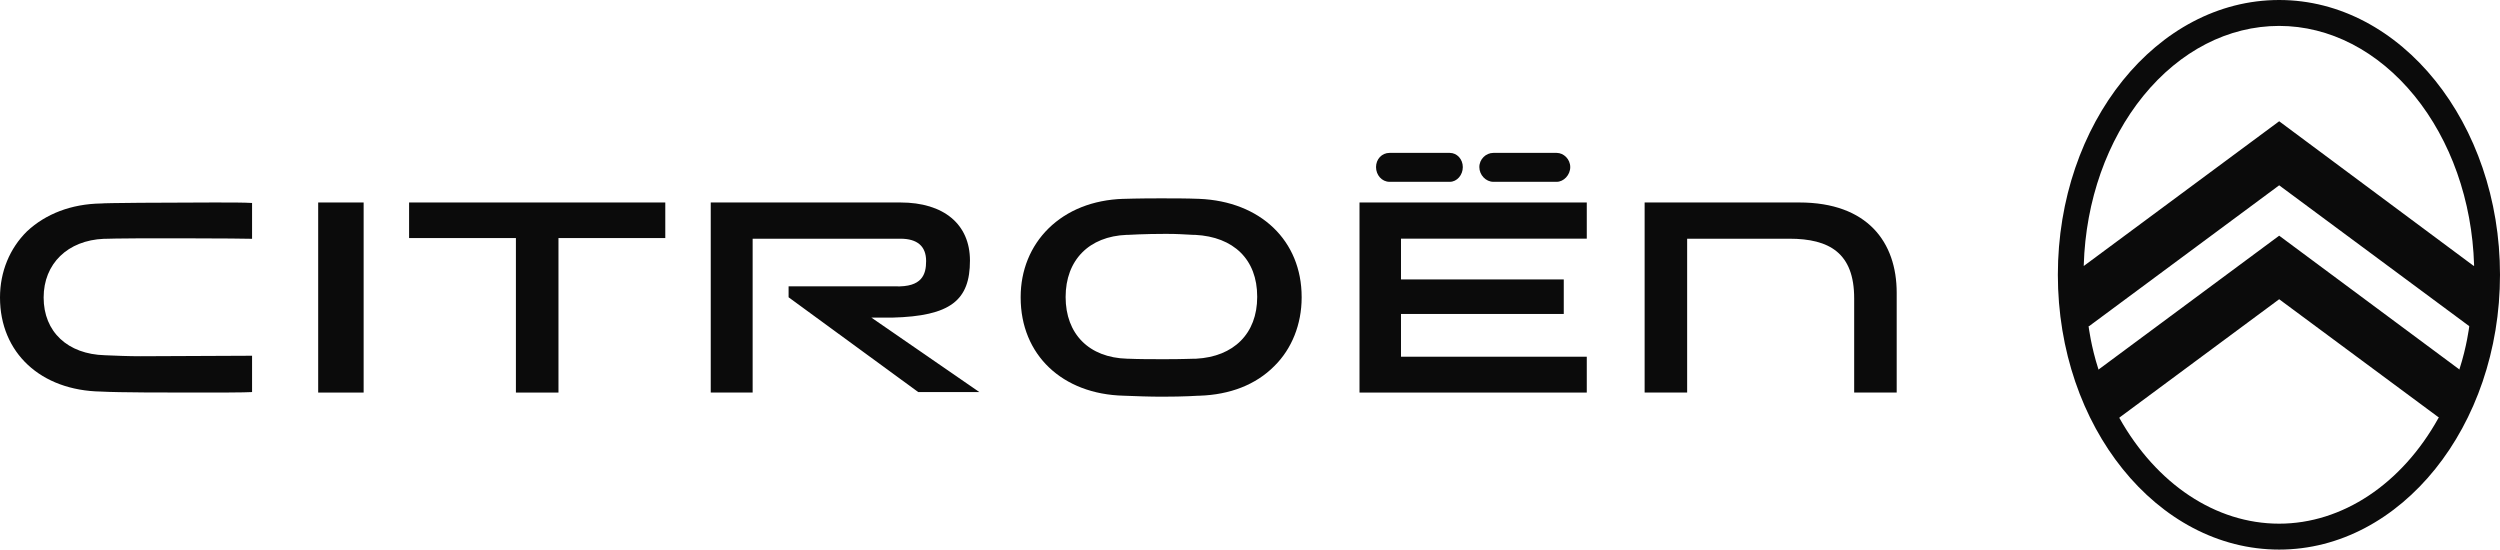
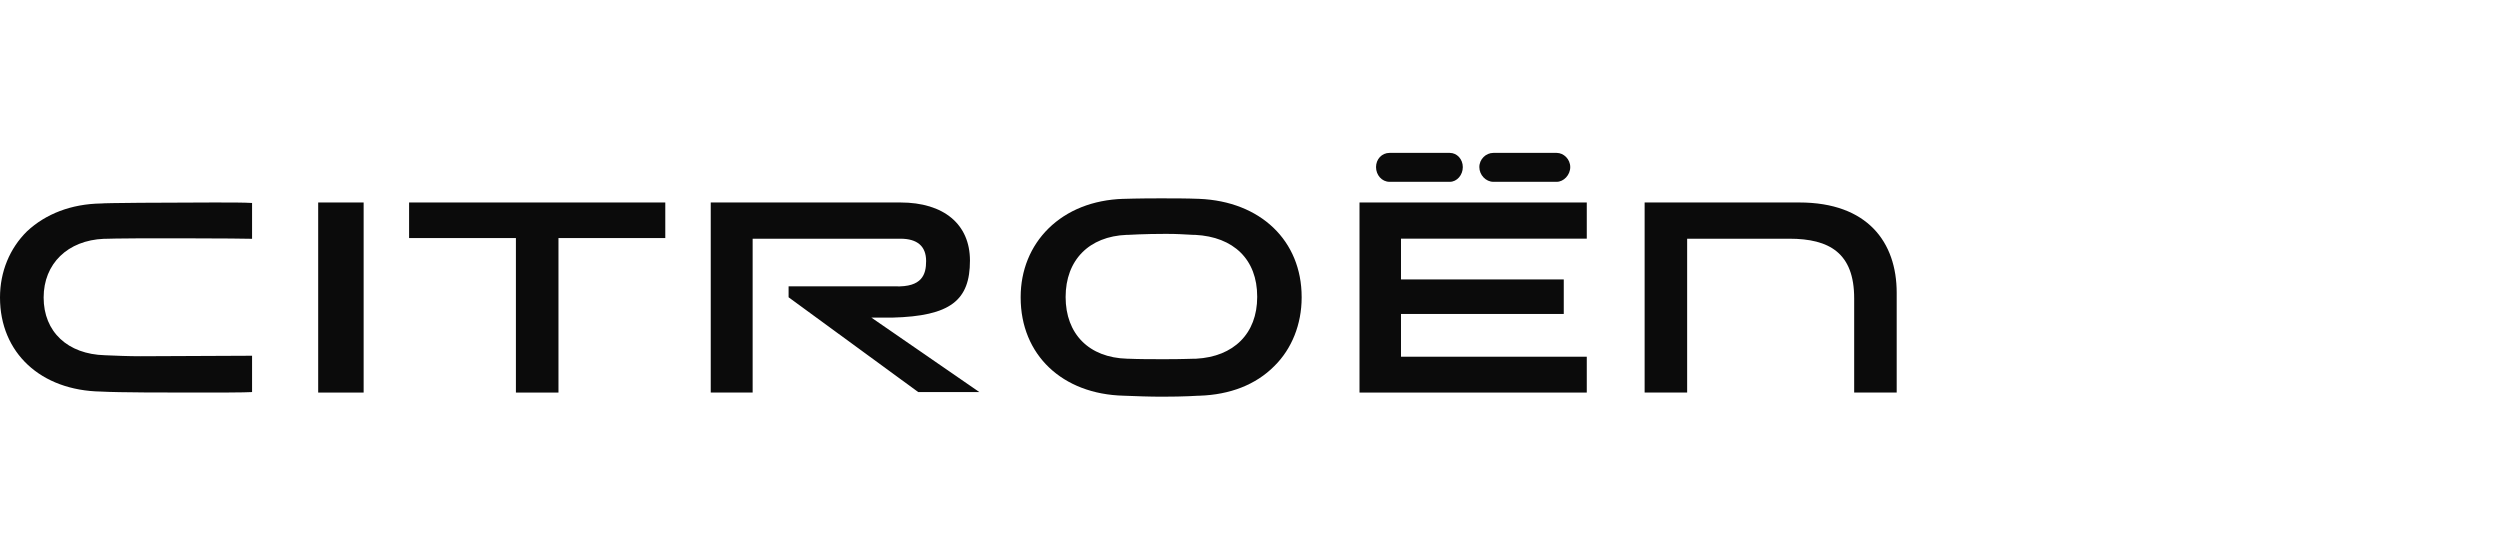
<svg xmlns="http://www.w3.org/2000/svg" width="605" height="133" overflow="hidden">
  <defs>
    <clipPath id="clip0">
      <rect x="3497" y="354" width="605" height="133" />
    </clipPath>
  </defs>
  <g clip-path="url(#clip0)" transform="translate(-3497 -354)">
    <path d="M3596 411.61 3621.85 411.61 3621.85 449 3632.15 449 3632.15 411.61 3658 411.61 3658 403 3596 403 3596 411.61Z" fill="#0B0B0B" fill-rule="evenodd" />
    <rect x="3574" y="403" width="11" height="46" fill="#0B0B0B" />
    <path d="M3932.44 403C3895 403 3895 403 3895 403 3895 449 3895 449 3895 449 3905.29 449 3905.29 449 3905.29 449 3905.29 411.768 3905.29 411.768 3905.29 411.768 3930.04 411.768 3930.04 411.768 3930.04 411.768 3939.73 411.768 3945.71 415.251 3945.71 426.18 3945.71 449 3945.71 449 3945.71 449 3956 449 3956 449 3956 449 3956 424.859 3956 424.859 3956 424.859 3956 412.608 3948.94 403 3932.44 403" fill="#0B0B0B" fill-rule="evenodd" />
    <path d="M3858.4 398C3873.72 398 3873.72 398 3873.72 398 3875.42 398 3877 396.345 3877 394.436 3877 392.527 3875.42 391 3873.72 391 3858.4 391 3858.4 391 3858.4 391 3856.58 391 3855 392.527 3855 394.436 3855 396.345 3856.58 398 3858.4 398" fill="#0B0B0B" fill-rule="evenodd" />
    <path d="M3712.89 430.864C3727.08 430.504 3731.73 426.66 3731.73 417.052 3731.73 408.284 3725.41 403 3714.92 403 3669 403 3669 403 3669 403 3669 449 3669 449 3669 449 3679.14 449 3679.14 449 3679.14 449 3679.14 411.768 3679.14 411.768 3679.14 411.768 3714.92 411.768 3714.92 411.768 3714.92 411.768 3718.97 411.768 3721.12 413.569 3721.12 417.172 3721.12 420.415 3720.17 423.538 3713.61 423.298 3687.84 423.298 3687.84 423.298 3687.84 423.298 3687.84 425.94 3687.84 425.94 3687.84 425.94 3719.21 448.88 3719.21 448.88 3719.21 448.88 3734 448.88 3734 448.88 3734 448.88 3707.88 430.864 3707.88 430.864 3707.88 430.864L3712.89 430.864Z" fill="#0B0B0B" fill-rule="evenodd" />
    <path d="M3787.17 402.119C3784.09 402 3780.9 402 3777.82 402 3772.5 402 3769.07 402.119 3769.07 402.119 3768.83 402.119 3768.83 402.119 3768.83 402.119 3761.5 402.358 3755.23 404.866 3750.74 409.283 3746.37 413.582 3744 419.433 3744 425.88 3744 426 3744 426 3744 426 3744 439.851 3754.05 449.403 3768.95 449.761 3772.03 449.881 3775.1 450 3778.3 450 3783.62 450 3787.05 449.761 3787.05 449.761 3787.28 449.761 3787.28 449.761 3787.28 449.761 3794.62 449.522 3800.88 447.134 3805.38 442.597 3809.63 438.418 3812 432.448 3812 426 3812 425.88 3812 425.88 3812 425.88 3812 412.269 3802.07 402.716 3787.17 402.119M3801.24 425.88C3801.24 434.716 3795.56 440.328 3786.46 440.806 3786.22 440.806 3786.22 440.806 3786.22 440.806 3786.1 440.806 3786.1 440.806 3786.1 440.806 3785.51 440.806 3783.38 440.925 3778.77 440.925 3775.69 440.925 3772.74 440.925 3769.9 440.806 3769.78 440.806 3769.78 440.806 3769.78 440.806 3760.56 440.567 3754.88 434.836 3754.88 425.88 3754.88 416.925 3760.56 411.194 3769.66 410.836 3769.9 410.836 3769.9 410.836 3769.9 410.836 3770.02 410.836 3770.02 410.836 3770.02 410.836 3770.02 410.836 3773.92 410.597 3779.12 410.597 3782.08 410.597 3783.26 410.716 3785.75 410.836 3786.22 410.836 3786.22 410.836 3786.22 410.836 3795.56 411.313 3801.24 416.806 3801.24 425.761L3801.24 425.88Z" fill="#0B0B0B" fill-rule="evenodd" />
    <path d="M3826 449 3881 449 3881 440.325 3836.04 440.325 3836.04 429.979 3875.43 429.979 3875.43 421.623 3836.04 421.623 3836.04 411.754 3881 411.754 3881 403 3826 403 3826 449Z" fill="#0B0B0B" fill-rule="evenodd" />
    <path d="M3833.27 398C3847.85 398 3847.85 398 3847.85 398 3849.6 398 3851 396.345 3851 394.436 3851 392.527 3849.6 391 3847.85 391 3833.27 391 3833.27 391 3833.27 391 3831.4 391 3830 392.527 3830 394.436 3830 396.345 3831.4 398 3833.27 398" fill="#0B0B0B" fill-rule="evenodd" />
    <path d="M3521.57 403.241C3521.45 403.241 3521.45 403.241 3521.45 403.241 3514.21 403.361 3508.04 405.77 3503.53 409.984 3499.37 414.078 3497 419.738 3497 426 3497 426 3497 426 3497 426 3497 439.366 3506.85 448.518 3521.45 448.759 3525.6 449 3537.94 449 3543.17 449 3549.81 449 3556.22 449 3558 448.88 3558 440.089 3558 440.089 3558 440.089 3555.27 440.089 3533.67 440.209 3531.06 440.209 3528.09 440.209 3525.13 440.089 3522.4 439.969 3513.38 439.728 3507.56 434.309 3507.56 426 3507.56 417.811 3513.38 412.152 3522.16 411.79 3522.4 411.79 3522.4 411.79 3522.4 411.79 3522.52 411.79 3522.52 411.79 3522.52 411.79 3522.63 411.79 3526.31 411.67 3531.42 411.67 3532.84 411.67 3555.03 411.67 3558 411.79 3558 403.12 3558 403.12 3558 403.12 3556.1 403 3552.9 403 3548.74 403 3537.35 403 3521.68 403.12 3521.57 403.241" fill="#0B0B0B" fill-rule="evenodd" />
-     <path d="M4048.56 354C4019 354 3995 383.819 3995 420.5 3995 457.182 4019 487 4048.56 487 4078 487 4102 457.182 4102 420.5 4102 383.819 4078 354 4048.56 354ZM4004.81 443.456C4004.81 443.337 4004.81 443.337 4004.81 443.337 4003.04 437.894 4002.45 433.043 4002.45 433.043 4002.45 432.924 4002.45 432.924 4002.45 432.924 4002.57 432.924 4002.57 432.924 4002.57 432.924 4048.56 398.846 4048.56 398.846 4048.56 398.846 4094.55 432.924 4094.55 432.924 4094.55 432.924 4094.55 433.043 4094.55 433.043 4094.55 433.043 4094.55 433.043 4093.96 437.894 4092.19 443.337 4092.19 443.456 4092.19 443.456 4092.19 443.456 4092.07 443.337 4092.07 443.337 4092.07 443.337 4092.07 443.337 4092.07 443.337 4092.07 443.337 4048.56 411.034 4048.56 411.034 4048.56 411.034 4004.81 443.456 4004.81 443.456 4004.81 443.456ZM4048.56 480.729C4033.19 480.729 4018.88 471.144 4009.9 455.17 4009.9 455.052 4009.9 455.052 4009.9 455.052 4048.56 426.416 4048.56 426.416 4048.56 426.416 4087.22 455.052 4087.22 455.052 4087.22 455.052 4087.1 455.17 4087.1 455.17 4087.1 455.17 4087.1 455.17 4087.1 455.17 4087.1 455.17 4078.24 471.144 4063.81 480.729 4048.56 480.729ZM4048.56 383.345C4001.27 418.37 4001.27 418.37 4001.27 418.37 4001.27 418.134 4001.27 418.134 4001.27 418.134 4001.74 402.514 4006.94 387.96 4015.69 377.192 4024.56 366.306 4036.26 360.271 4048.56 360.271 4060.74 360.271 4072.44 366.306 4081.31 377.192 4090.06 387.96 4095.26 402.514 4095.73 418.134 4095.73 418.37 4095.73 418.37 4095.73 418.37 4095.5 418.252 4095.5 418.252 4095.5 418.252L4048.56 383.345Z" fill="#0B0B0B" fill-rule="evenodd" />
  </g>
</svg>